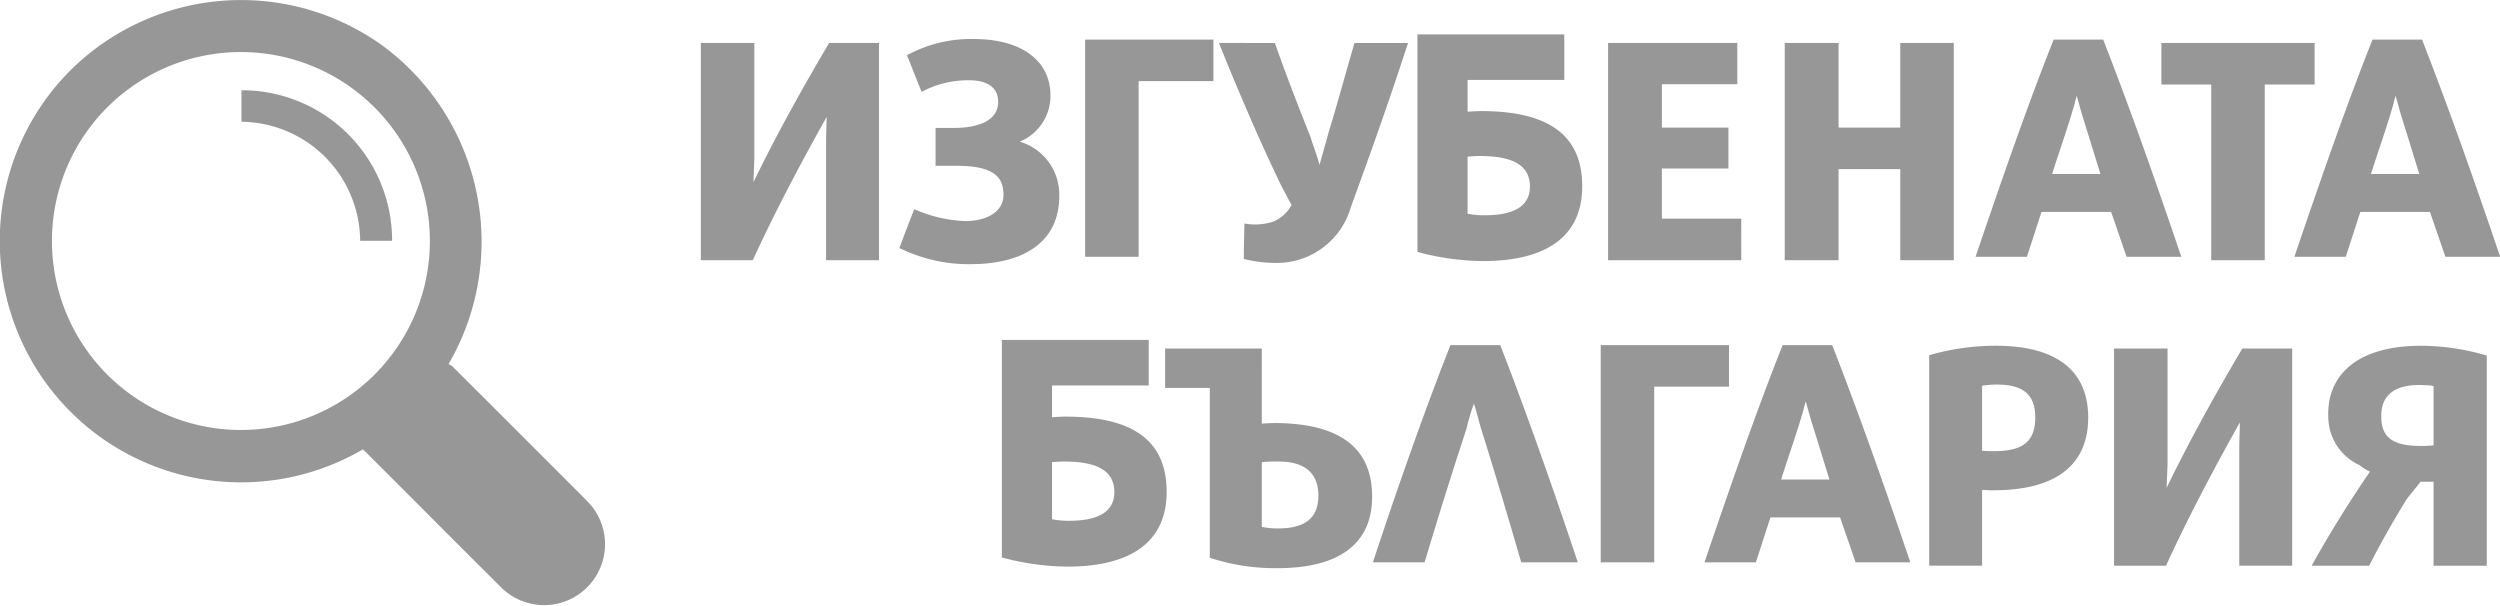
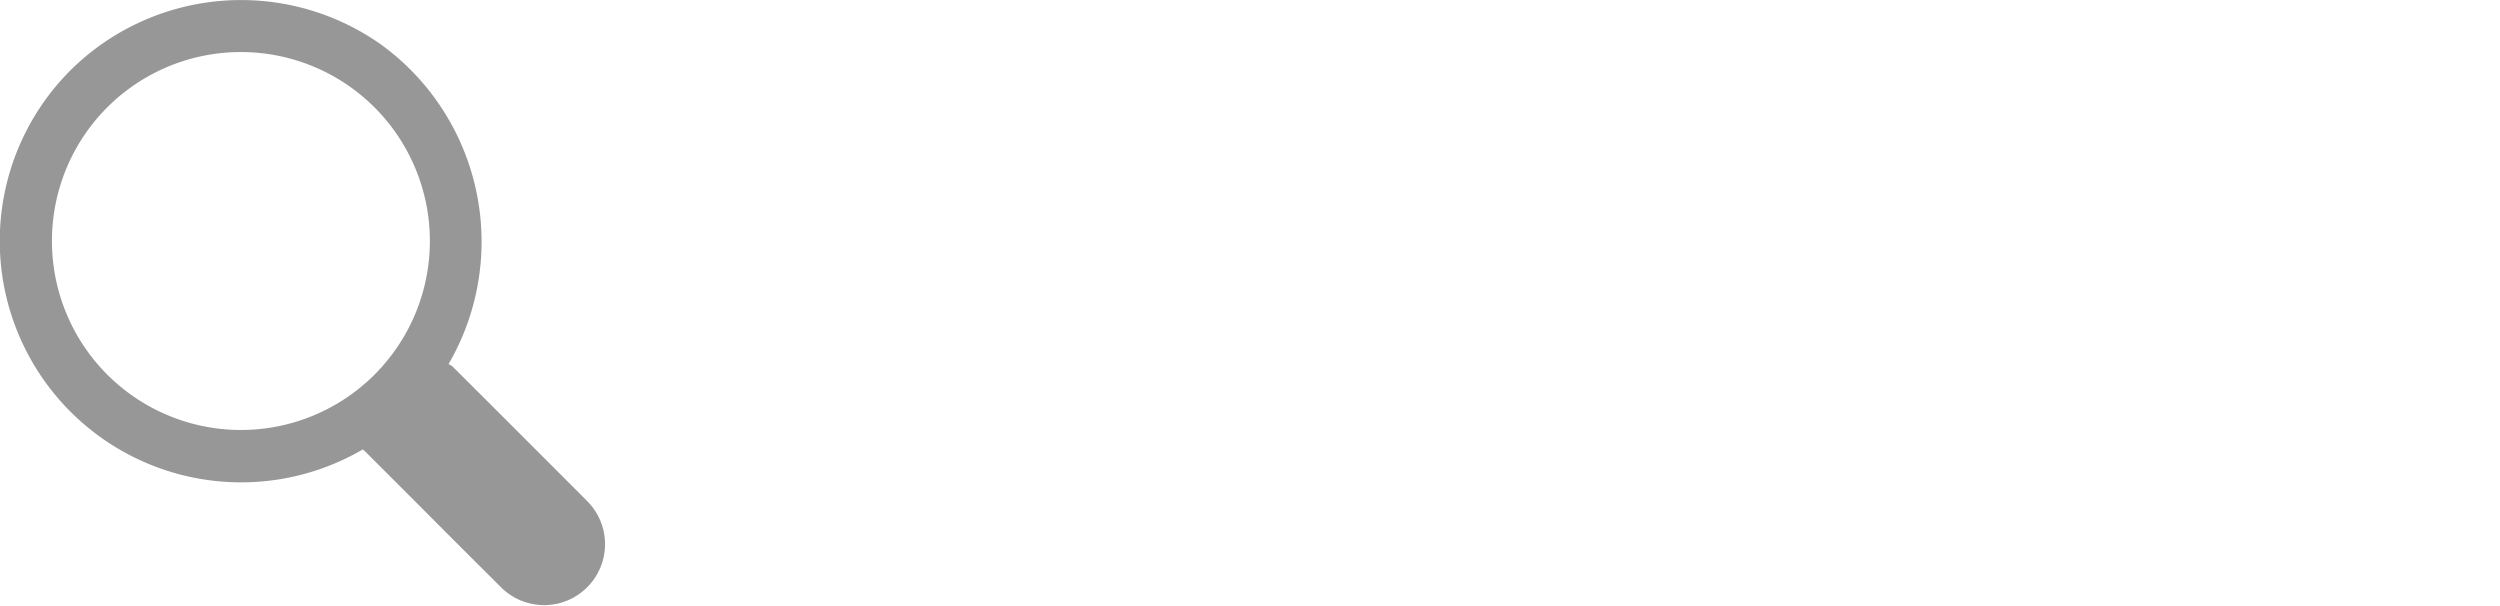
<svg xmlns="http://www.w3.org/2000/svg" id="Layer_1" data-name="Layer 1" viewBox="0 0 94.9 23">
  <defs>
    <style>
      .cls-1, .cls-2 {
        fill: #979797;
      }

      .cls-2 {
        fill-rule: evenodd;
      }
    </style>
  </defs>
  <title>izgubenabg-09</title>
  <g>
    <g>
      <path class="cls-1" d="M13.773,17.06A9.162,9.162,0,0,1,2.787,2.559a9.2,9.2,0,0,1,11.707-.847,9.244,9.244,0,0,1,2.532,12.111.694.694,0,0,1,.159.095q2.547,2.542,5.089,5.088a2.313,2.313,0,1,1-3.253,3.289q-1.65-1.642-3.292-3.291-.918-.918-1.837-1.835C13.854,17.131,13.812,17.095,13.773,17.06ZM1.972,9.14A7.173,7.173,0,1,0,9.154,1.976,7.168,7.168,0,0,0,1.972,9.14Z" />
-       <path class="cls-1" d="M14.884,9.141H13.672A4.554,4.554,0,0,0,9.166,4.622V3.426A5.699,5.699,0,0,1,14.884,9.141Z" />
    </g>
    <g id="ИЗГУБЕНАТА_БЪЛГАРИЯ" data-name="ИЗГУБЕНАТА БЪЛГАРИЯ">
-       <path class="cls-2" d="M28.6,6.919l.035-.881V1.631h-2.031V9.877h1.973c.796-1.751,1.87-3.78,2.804-5.439l-.023.823V9.877h2.008V1.631H31.474C30.551,3.185,29.443,5.168,28.6,6.919Zm11.61.522a2.097,2.097,0,0,0-1.5-2.064A1.878,1.878,0,0,0,39.876,3.626c0-1.345-1.131-2.145-2.908-2.145a5.087,5.087,0,0,0-2.539.615l.554,1.392a3.741,3.741,0,0,1,1.812-.441c.704,0,1.096.29,1.096.823,0,.696-.727.986-1.685.986h-.692v1.438h.785c.889,0,1.708.151,1.777.904.138.765-.531,1.194-1.443,1.194a5.231,5.231,0,0,1-1.927-.452c-.196.487-.381.986-.565,1.473a5.922,5.922,0,0,0,2.7.615C38.883,10.027,40.21,9.169,40.21,7.441ZM43.223,3.081H46.062V1.504h-4.87V9.749H43.223Zm5.805,4.697a1.39,1.39,0,0,1-.698.636,2.272,2.272,0,0,1-1.091.071c-.012.441-.023.905-.023,1.345a5.094,5.094,0,0,0,1.293.151A2.92,2.92,0,0,0,51.279,7.859c.681-1.867,1.373-3.78,2.169-6.227h-2.031c-.323,1.09-.635,2.261-.981,3.386L50.09,6.258c-.092-.348-.242-.719-.346-1.067-.496-1.241-.969-2.47-1.35-3.56H46.27c.669,1.658,1.489,3.607,2.389,5.462C48.786,7.325,48.901,7.557,49.028,7.778Zm7.19-3.56c-.185,0-.323.012-.508.023V3.035h3.67V1.307h-5.574V9.563a9.845,9.845,0,0,0,2.481.348c2.389,0,3.774-.916,3.774-2.841C60.061,5.018,58.63,4.217,56.218,4.217Zm.138,3.954a3.334,3.334,0,0,1-.646-.058V5.945c.15-.012.3-.023.462-.023,1.166,0,1.904.302,1.904,1.16S57.269,8.172,56.357,8.172Zm9.741.128h-3.012V6.398h2.527v-1.554H63.086V3.197h2.862V1.631H61.043V9.877h5.055ZM69.791,6.421h2.343V9.877h2.031V1.631H72.134V4.844H69.791V1.631H67.748V9.877H69.791ZM82.803,9.749c-1.073-3.166-1.985-5.729-2.966-8.245h-1.881C76.964,4.009,76.064,6.595,74.991,9.749h1.95l.554-1.705h2.643L80.726,9.749Zm-4.905-3.143c.312-.986.612-1.809.854-2.667.023-.116.058-.22.081-.302.035.104.115.429.231.812.219.696.438,1.415.669,2.157ZM83.939,9.877h2.031V3.208h1.893V1.631H82.046V3.208H83.939Zm5.659-1.832H92.241L92.829,9.749H94.907c-1.073-3.166-1.985-5.729-2.966-8.245h-1.881C89.067,4.009,88.167,6.595,87.094,9.749h1.95ZM90.856,3.939c.023-.116.058-.22.081-.302.035.104.115.429.231.812.219.696.439,1.415.669,2.157H90.002C90.314,5.621,90.614,4.797,90.856,3.939Zm-50.413,11.876c-.185,0-.323.012-.508.023v-1.206h3.67V12.904h-5.574v8.257a9.845,9.845,0,0,0,2.481.348c2.389,0,3.774-.916,3.774-2.841C44.286,16.615,42.855,15.815,40.443,15.815Zm.138,3.954a3.333,3.333,0,0,1-.646-.058V17.543c.15-.012.3-.023.462-.023,1.166,0,1.904.302,1.904,1.16S41.494,19.769,40.582,19.769Zm7.871-3.711c-.196,0-.381.012-.554.023V13.229h-3.67v1.496h1.696v6.448a7.936,7.936,0,0,0,2.573.394c2.297,0,3.589-.893,3.589-2.714C52.088,16.905,50.727,16.082,48.453,16.059Zm.058,4.001a2.877,2.877,0,0,1-.612-.058V17.543a5.3,5.3,0,0,1,.635-.023c1.004,0,1.512.441,1.512,1.299C50.046,19.769,49.399,20.059,48.511,20.059Zm6.548-6.958c-1.039,2.644-2.043,5.52-2.943,8.245H54.078c.496-1.658,1.039-3.398,1.581-5.044a8.946,8.946,0,0,1,.288-.974c.069.151.15.522.277.951.508,1.612,1.016,3.328,1.523,5.068h2.146c-.912-2.737-1.916-5.601-2.943-8.245Zm10.575,0h-4.87v8.245h2.031v-6.668h2.839Zm2.035,0c-.992,2.505-1.893,5.091-2.966,8.245h1.95l.554-1.705H69.85l.589,1.705h2.077c-1.073-3.166-1.985-5.729-2.966-8.245ZM67.611,18.204c.312-.986.612-1.809.854-2.667.023-.116.058-.22.081-.302.035.104.115.429.231.812.219.696.439,1.415.669,2.157Zm8.148-5.079a9.056,9.056,0,0,0-2.527.359v7.99h2.008V18.598c.127,0,.242.012.358.012,2.447.023,3.67-.963,3.67-2.76C79.268,14.145,78.16,13.125,75.759,13.125Zm-.173,4.001c-.115,0-.219-.012-.346-.012V14.644a3.463,3.463,0,0,1,.565-.046c.935,0,1.454.336,1.454,1.241C77.26,16.812,76.729,17.149,75.586,17.125Zm6.659,1.392.035-.881V13.229H80.249v8.245h1.973c.796-1.751,1.87-3.78,2.804-5.439l-.023.823v4.615h2.008V13.229H85.119C84.196,14.783,83.088,16.766,82.246,18.517Zm6.209-3.456a2.966,2.966,0,0,0-.069.847,2.025,2.025,0,0,0,1.189,1.751,1.808,1.808,0,0,0,.392.244c-.669.963-1.489,2.261-2.216,3.572H89.932c.45-.881.958-1.774,1.419-2.516.173-.232.358-.441.531-.673h.496v3.189h2.02V13.496a9.008,9.008,0,0,0-2.493-.371C89.967,13.125,88.778,13.832,88.455,15.061Zm3.924-.406v2.25c-.127.012-.289.023-.45.023-.992,0-1.535-.244-1.535-1.113-.012-.789.473-1.136,1.212-1.194a2.766,2.766,0,0,1,.438,0A1.485,1.485,0,0,1,92.379,14.655Z" />
-     </g>
+       </g>
  </g>
</svg>